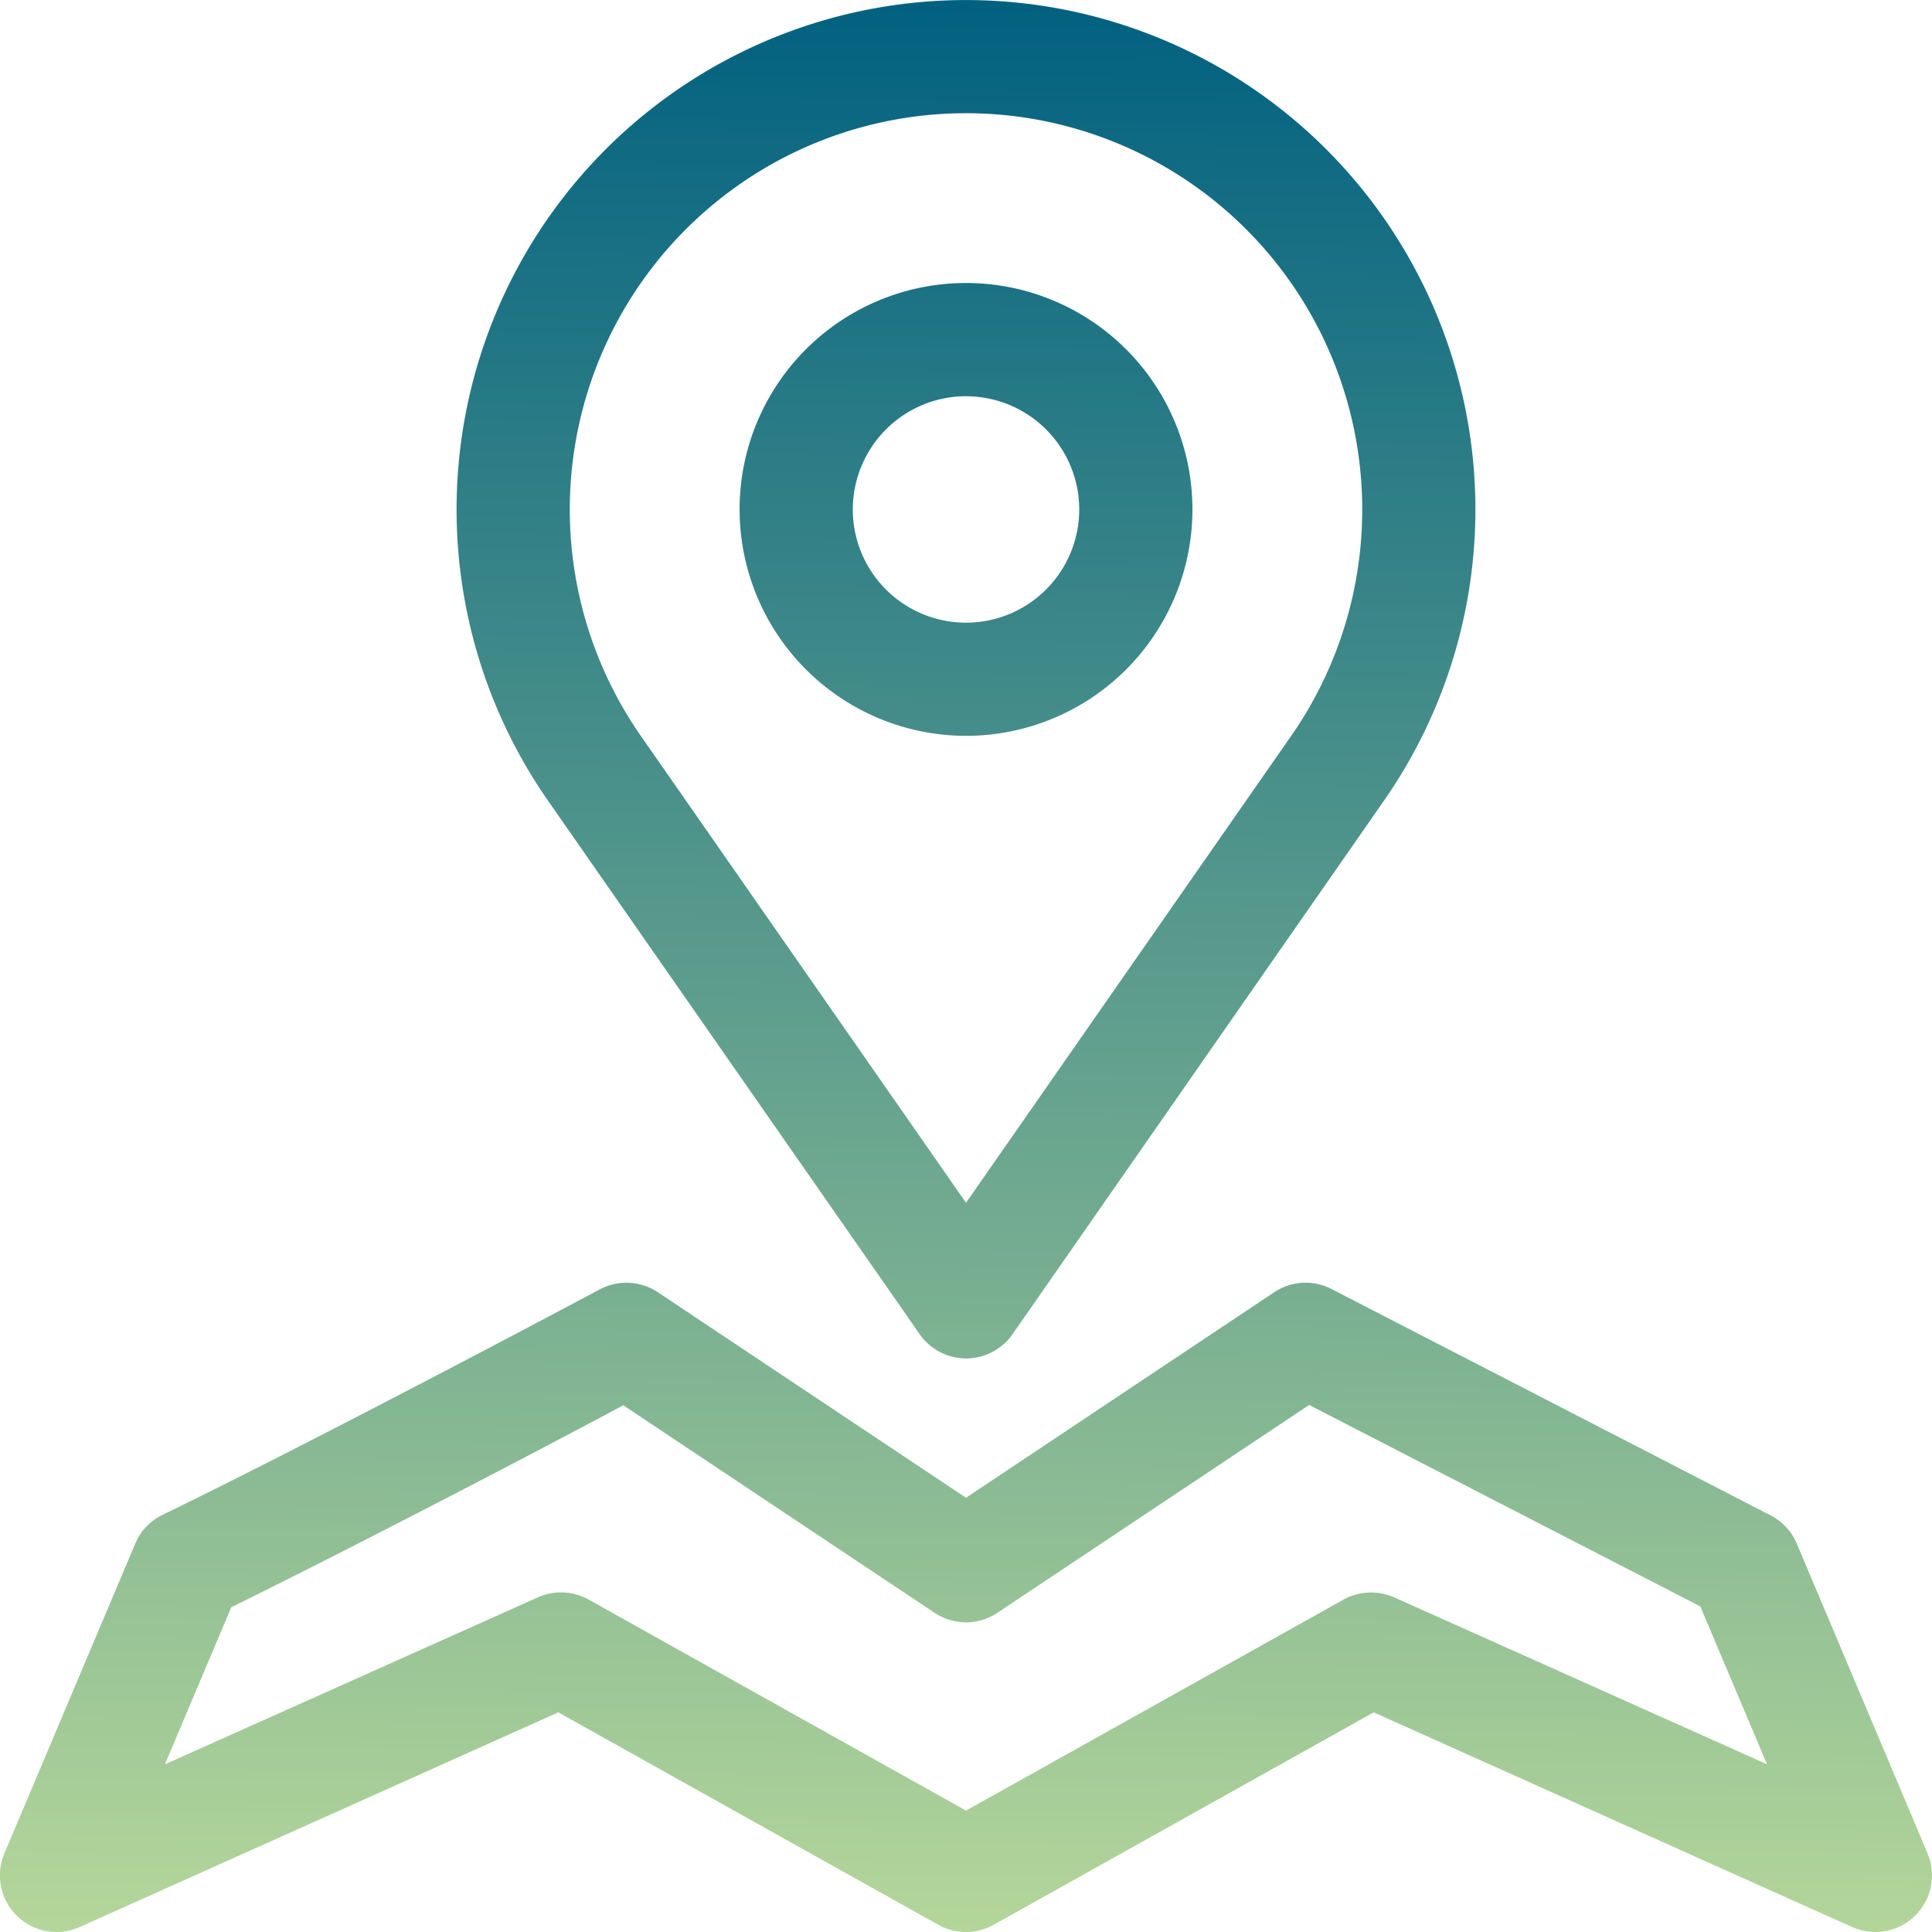
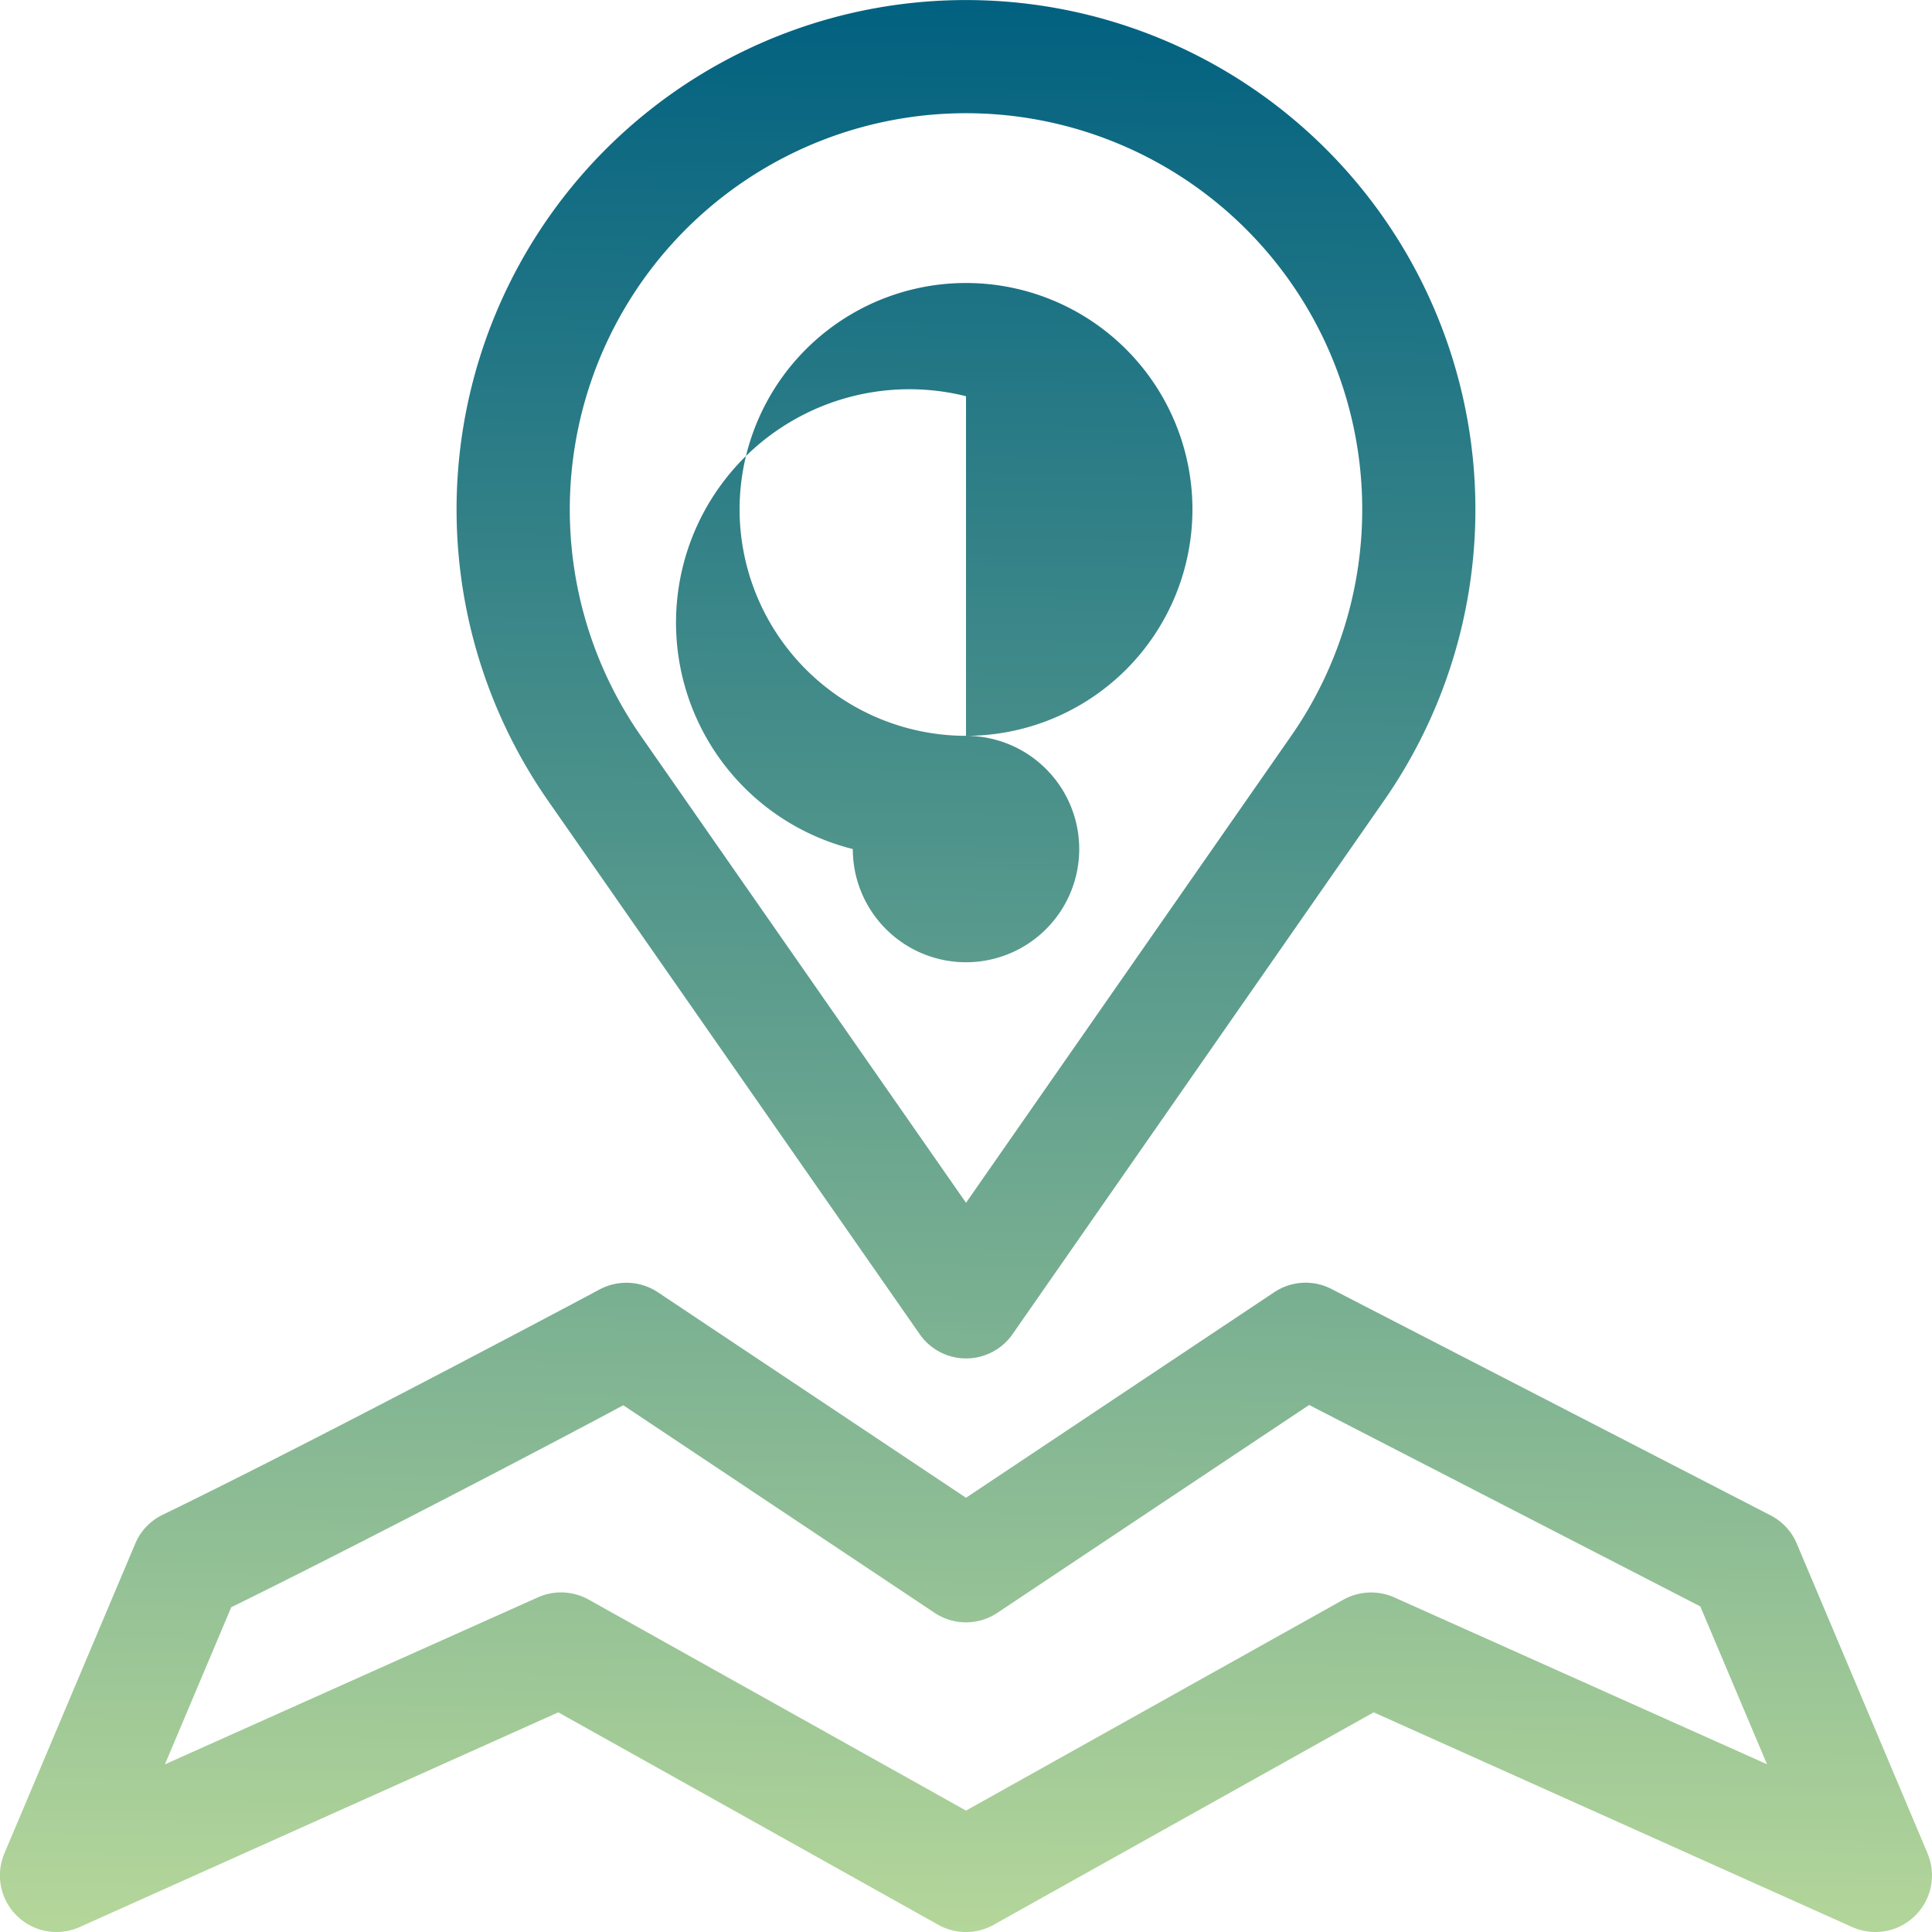
<svg xmlns="http://www.w3.org/2000/svg" width="85.909" height="85.911" viewBox="0 0 85.909 85.911">
  <defs>
    <linearGradient id="linear-gradient" x1="0.784" x2="0.773" y2="1" gradientUnits="objectBoundingBox">
      <stop offset="0" stop-color="#006080" />
      <stop offset="1" stop-color="#b4d69a" />
    </linearGradient>
  </defs>
  <g id="Groupe_163" data-name="Groupe 163" transform="translate(-0.005)">
    <g id="Groupe_162" data-name="Groupe 162" transform="translate(0.005)">
-       <path id="Tracé_158" data-name="Tracé 158" d="M42.96,32.72A10.068,10.068,0,1,0,32.892,22.652,10.077,10.077,0,0,0,42.96,32.72Zm0-15.1a5.034,5.034,0,1,1-5.034,5.034A5.04,5.04,0,0,1,42.96,17.618ZM40.9,59.326a2.515,2.515,0,0,0,4.129,0L61.559,35.583a22.652,22.652,0,1,0-37.2,0ZM42.96,5.034A17.621,17.621,0,0,1,57.43,32.707L42.96,53.484,28.49,32.707A17.621,17.621,0,0,1,42.96,5.034ZM85.716,82.412,79.9,68.636a2.516,2.516,0,0,0-1.158-1.251L59.221,57.322a2.511,2.511,0,0,0-2.556.138L42.96,66.6,29.255,57.46a2.531,2.531,0,0,0-2.593-.12c-.12.066-12.236,6.526-19.423,10.016A2.5,2.5,0,0,0,6.019,68.64L.2,82.415a2.516,2.516,0,0,0,3.355,3.271L24.83,76.142l16.9,9.448a2.514,2.514,0,0,0,2.458,0l16.9-9.448,21.271,9.544a2.517,2.517,0,0,0,3.355-3.274Zm-23.71-11.38a2.538,2.538,0,0,0-2.266.1L42.96,80.51,26.18,71.128a2.532,2.532,0,0,0-1.229-.319,2.5,2.5,0,0,0-1.037.224L7.339,78.453l2.949-6.985c5.83-2.868,14.239-7.266,17.432-8.981l13.843,9.229a2.511,2.511,0,0,0,2.792,0l13.863-9.242,17.393,8.957,2.967,7.02Z" transform="translate(-0.005)" fill="url(#linear-gradient)" />
+       <path id="Tracé_158" data-name="Tracé 158" d="M42.96,32.72A10.068,10.068,0,1,0,32.892,22.652,10.077,10.077,0,0,0,42.96,32.72Za5.034,5.034,0,1,1-5.034,5.034A5.04,5.04,0,0,1,42.96,17.618ZM40.9,59.326a2.515,2.515,0,0,0,4.129,0L61.559,35.583a22.652,22.652,0,1,0-37.2,0ZM42.96,5.034A17.621,17.621,0,0,1,57.43,32.707L42.96,53.484,28.49,32.707A17.621,17.621,0,0,1,42.96,5.034ZM85.716,82.412,79.9,68.636a2.516,2.516,0,0,0-1.158-1.251L59.221,57.322a2.511,2.511,0,0,0-2.556.138L42.96,66.6,29.255,57.46a2.531,2.531,0,0,0-2.593-.12c-.12.066-12.236,6.526-19.423,10.016A2.5,2.5,0,0,0,6.019,68.64L.2,82.415a2.516,2.516,0,0,0,3.355,3.271L24.83,76.142l16.9,9.448a2.514,2.514,0,0,0,2.458,0l16.9-9.448,21.271,9.544a2.517,2.517,0,0,0,3.355-3.274Zm-23.71-11.38a2.538,2.538,0,0,0-2.266.1L42.96,80.51,26.18,71.128a2.532,2.532,0,0,0-1.229-.319,2.5,2.5,0,0,0-1.037.224L7.339,78.453l2.949-6.985c5.83-2.868,14.239-7.266,17.432-8.981l13.843,9.229a2.511,2.511,0,0,0,2.792,0l13.863-9.242,17.393,8.957,2.967,7.02Z" transform="translate(-0.005)" fill="url(#linear-gradient)" />
    </g>
  </g>
</svg>